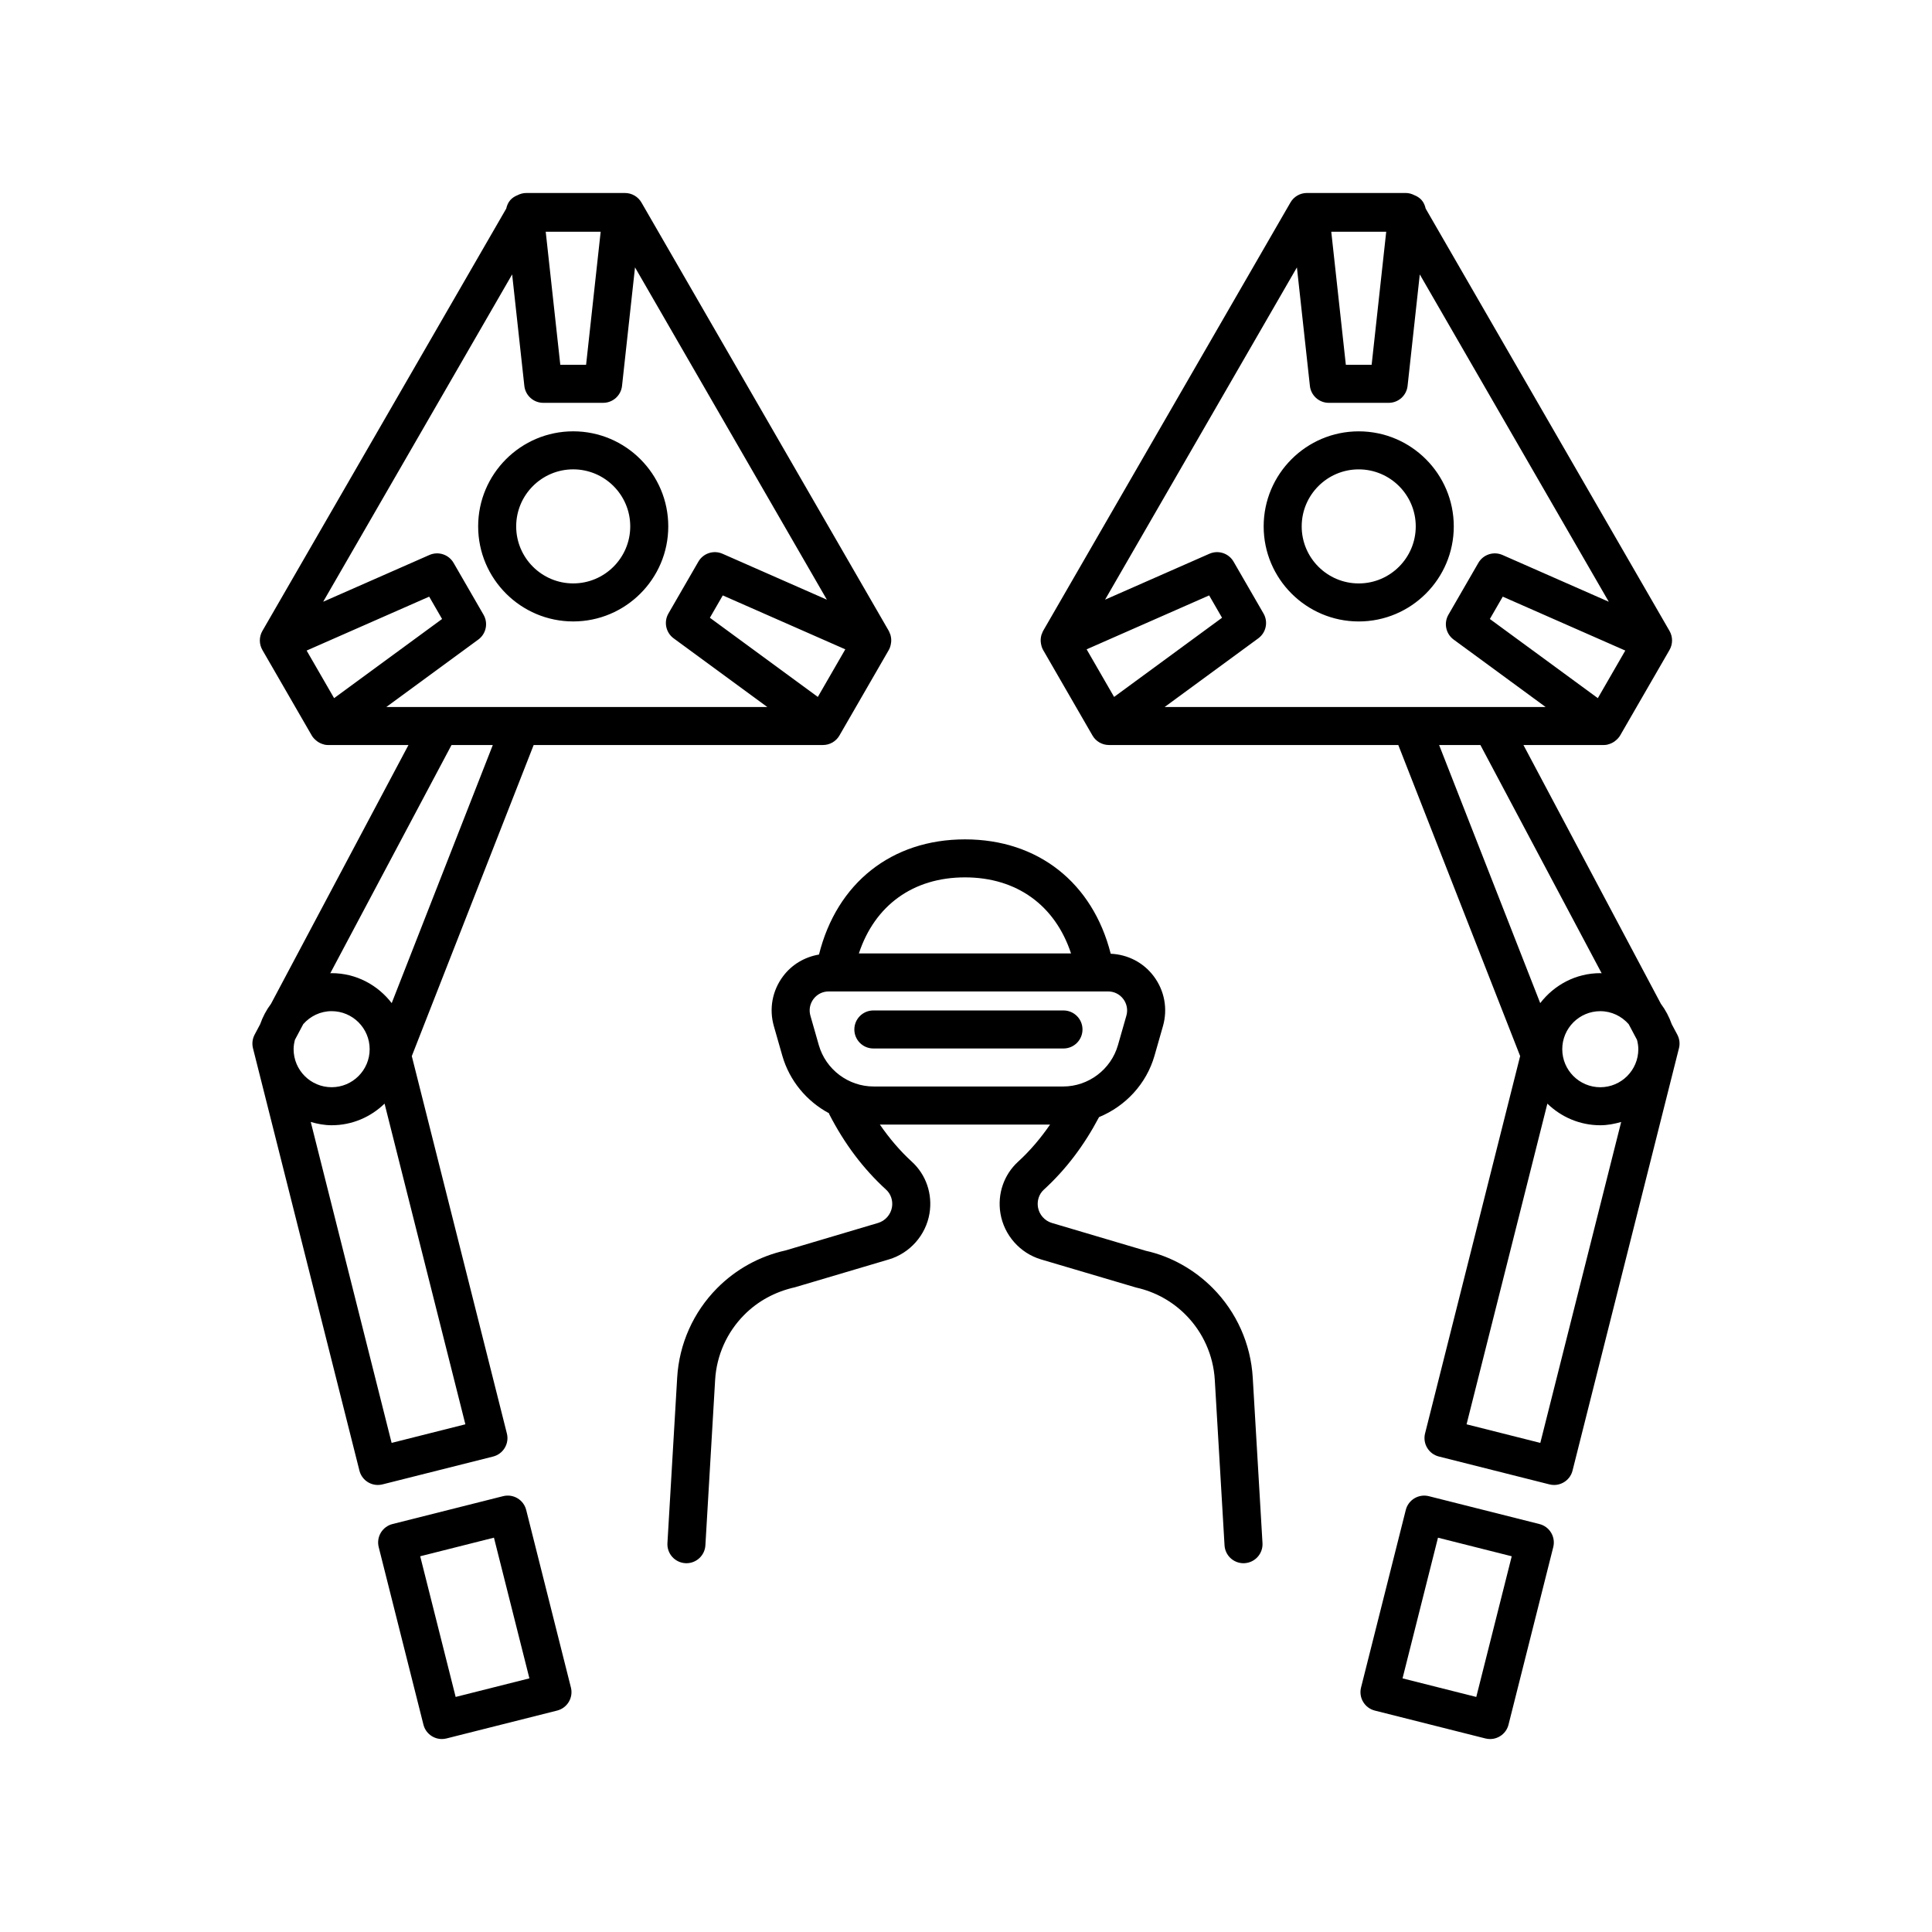
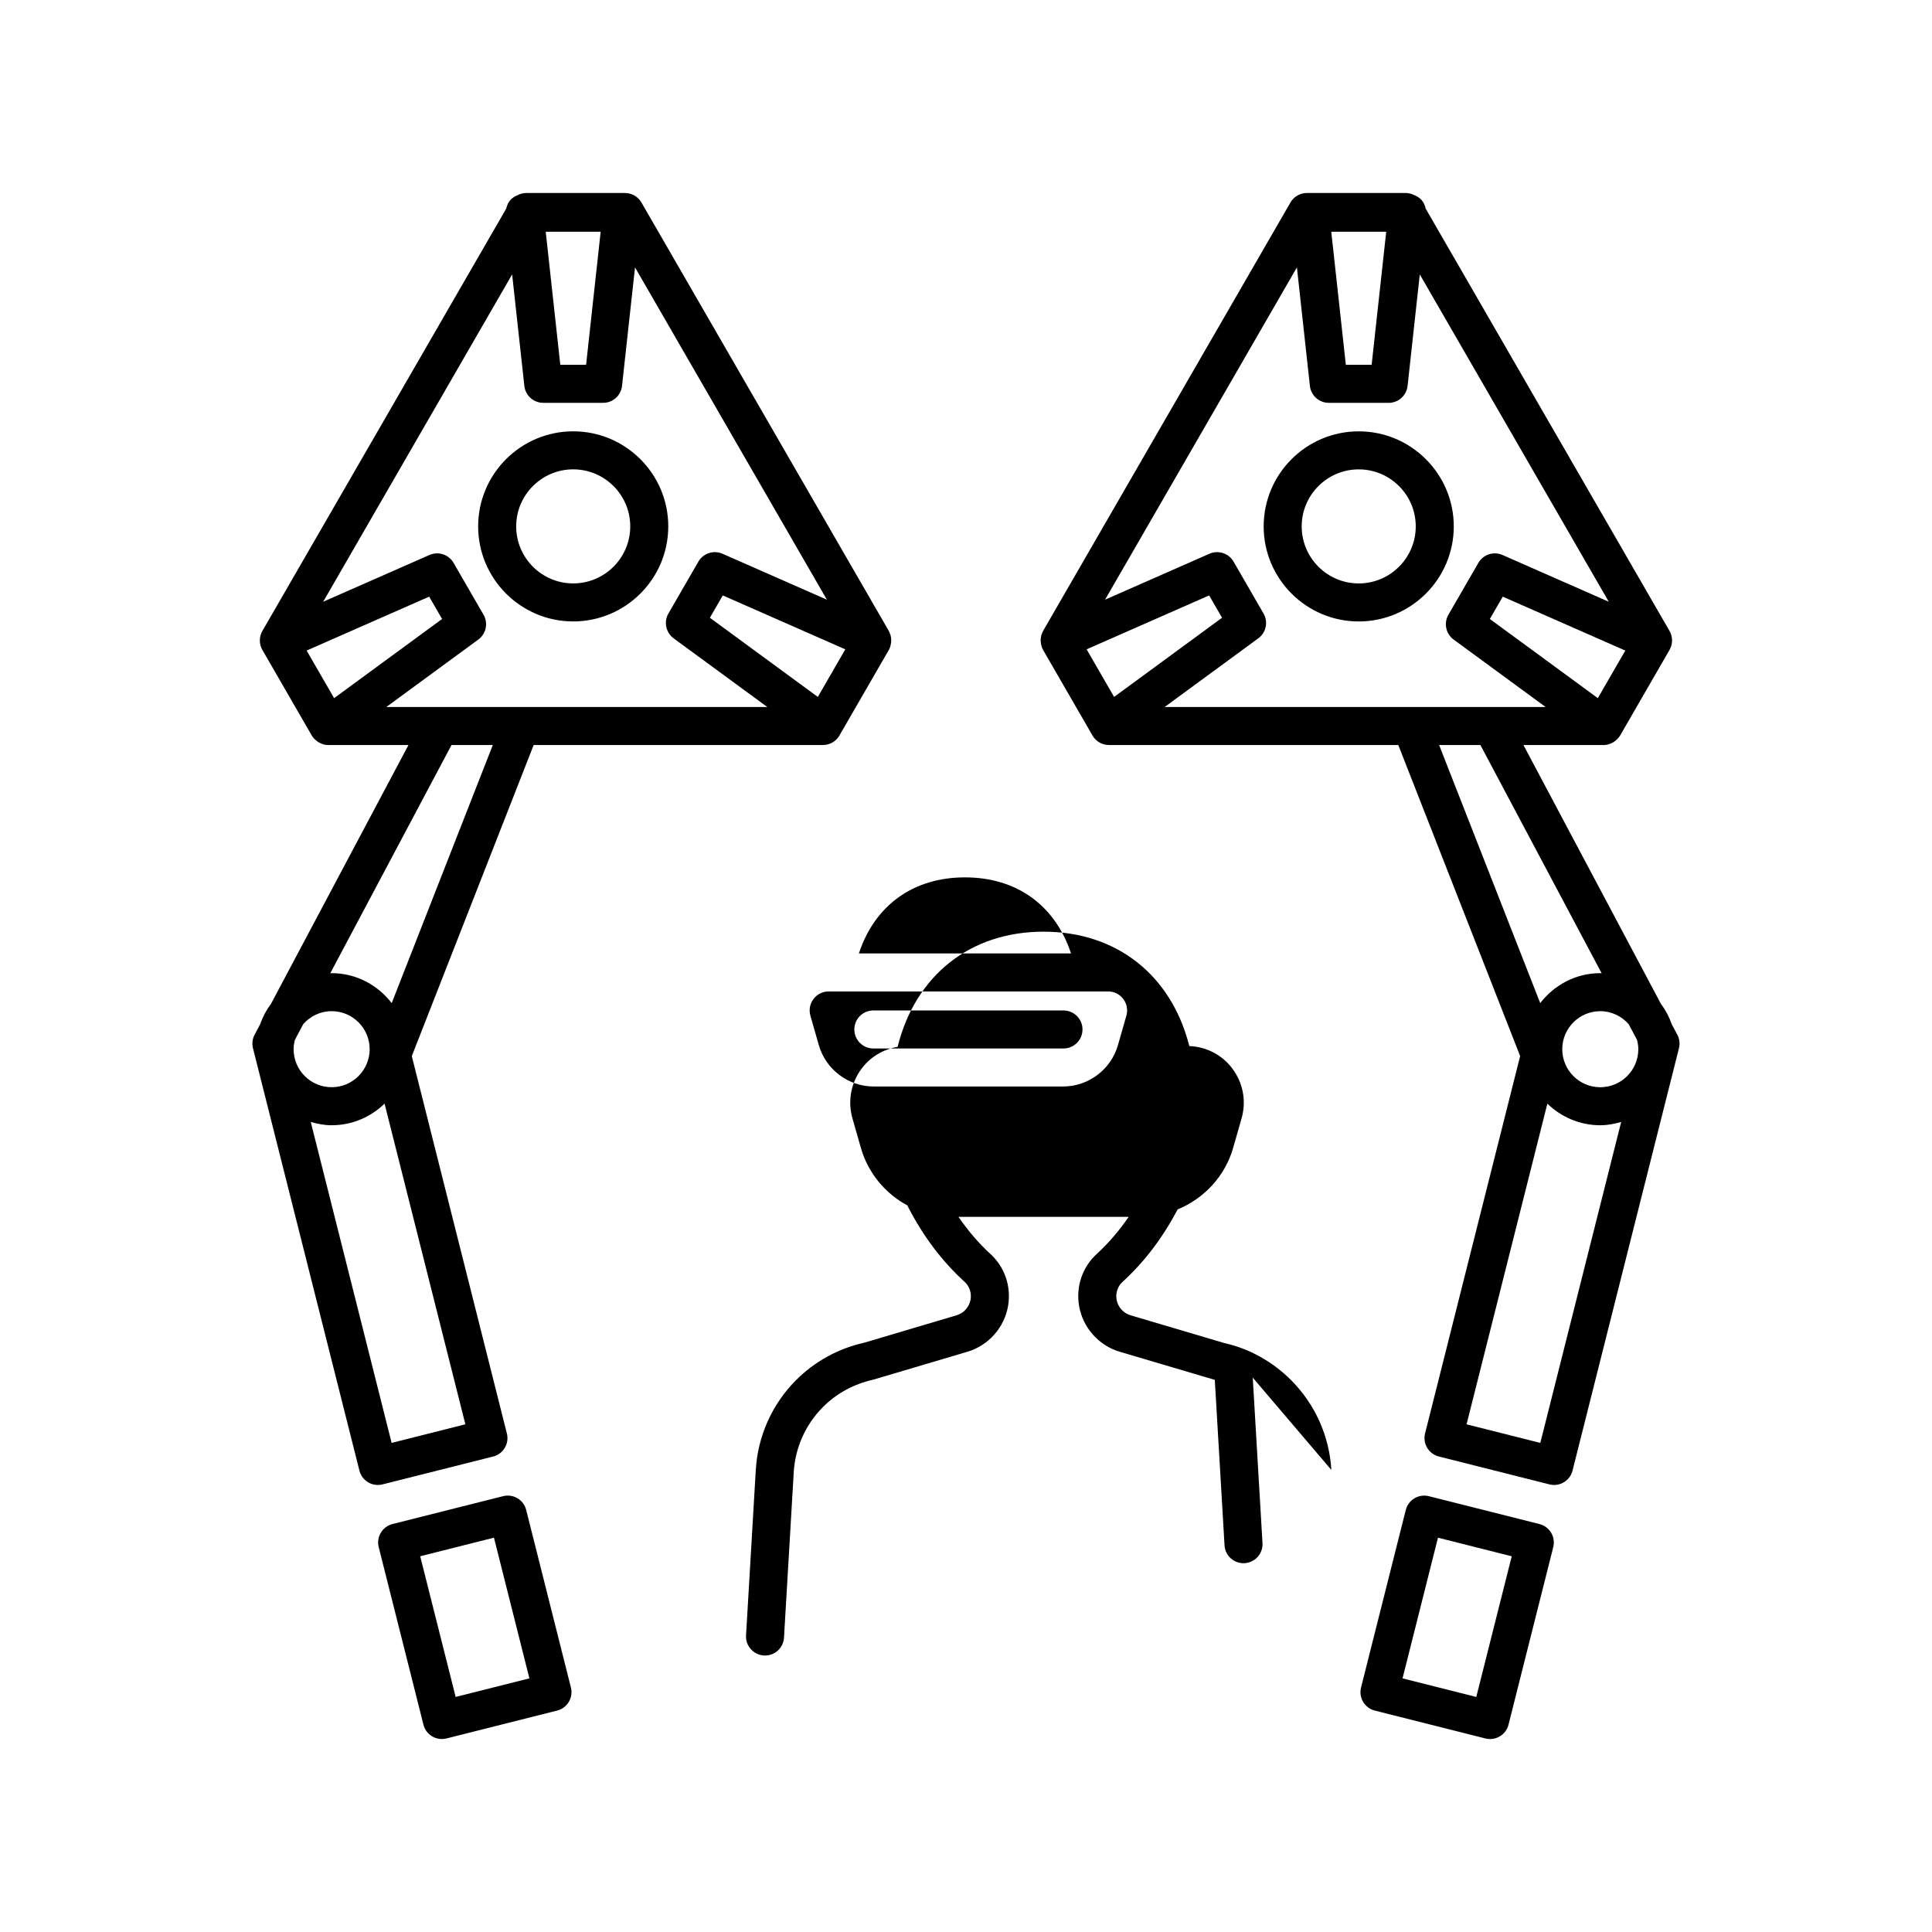
<svg xmlns="http://www.w3.org/2000/svg" fill="#000000" width="800px" height="800px" version="1.1" viewBox="144 144 512 512">
-   <path d="m370.41 416.82c0-2.781 2.254-5.039 5.039-5.039h50.383c2.781 0 5.039 2.254 5.039 5.039 0 2.781-2.254 5.039-5.039 5.039h-50.383c-2.785-0.004-5.039-2.258-5.039-5.039zm105.58 92.266 2.582 43.848c0.164 2.777-1.957 5.16-4.734 5.324-0.102 0.008-0.199 0.012-0.301 0.012-2.648 0-4.867-2.062-5.023-4.742l-2.582-43.848c-0.383-6.481-3.109-12.594-7.68-17.203-3.602-3.637-8.152-6.148-13.152-7.258l-25.195-7.453c-5.59-1.656-9.82-6.441-10.777-12.195-0.852-5.133 0.895-10.254 4.676-13.707 3.18-2.906 5.961-6.195 8.48-9.844h-45.113c2.519 3.648 5.301 6.938 8.48 9.844 3.777 3.453 5.523 8.574 4.676 13.703-0.957 5.758-5.188 10.543-10.781 12.199l-24.852 7.367c-5.34 1.199-9.887 3.707-13.492 7.344-4.574 4.613-7.301 10.723-7.684 17.203l-2.582 43.848c-0.156 2.676-2.375 4.742-5.023 4.742-0.102 0-0.199-0.004-0.301-0.012-2.777-0.164-4.898-2.547-4.734-5.324l2.582-43.848c0.523-8.93 4.281-17.352 10.582-23.707 4.965-5.012 11.234-8.469 18.125-10l24.516-7.281c1.922-0.566 3.371-2.211 3.703-4.188 0.285-1.723-0.301-3.492-1.531-4.613-6.082-5.559-11.016-12.102-15.094-20.016-0.043-0.082-0.035-0.176-0.074-0.262-5.883-3.152-10.465-8.586-12.375-15.277l-2.231-7.805c-1.312-4.606-0.414-9.438 2.469-13.258 2.352-3.117 5.734-5.07 9.492-5.715 4.719-18.938 19.238-30.523 38.688-30.523 19.375 0 33.848 11.504 38.621 30.309 4.512 0.203 8.633 2.301 11.375 5.93 2.883 3.82 3.781 8.652 2.469 13.254l-2.231 7.809c-2.156 7.543-7.727 13.422-14.703 16.301-3.996 7.562-8.785 13.887-14.66 19.254-1.23 1.125-1.816 2.894-1.531 4.617 0.328 1.973 1.781 3.617 3.699 4.184l24.859 7.367c6.555 1.445 12.82 4.902 17.789 9.914 6.293 6.356 10.051 14.773 10.574 23.707zm-104.38-112.42h56.223c-4.207-12.73-14.371-20.152-28.109-20.152-13.742 0-23.906 7.422-28.113 20.152zm-10.617 24.301c1.844 6.453 7.82 10.965 14.535 10.965h50.207c6.715 0 12.688-4.508 14.535-10.965l2.231-7.805c0.438-1.531 0.137-3.144-0.824-4.418-0.961-1.273-2.426-2.004-4.023-2.004h-74.043c-1.598 0-3.062 0.73-4.023 2.004-0.961 1.273-1.262 2.887-0.824 4.422zm-39.895-137.47c0 13.891-11.301 25.191-25.191 25.191s-25.191-11.301-25.191-25.191 11.301-25.191 25.191-25.191 25.191 11.301 25.191 25.191zm-10.078 0c0-8.336-6.781-15.113-15.113-15.113-8.336 0-15.113 6.781-15.113 15.113 0 8.336 6.781 15.113 15.113 15.113 8.336 0 15.113-6.781 15.113-15.113zm-15.723 307.71c0.328 1.293 0.125 2.668-0.562 3.812-0.688 1.148-1.797 1.977-3.094 2.301l-29.312 7.387c-0.414 0.102-0.828 0.152-1.234 0.152-2.254 0-4.305-1.523-4.879-3.809l-11.855-47.051c-0.328-1.293-0.125-2.668 0.562-3.812 0.688-1.148 1.797-1.977 3.094-2.301l29.312-7.387c2.707-0.676 5.434 0.957 6.117 3.656zm-11-2.426-9.395-37.281-19.543 4.926 9.395 37.281zm-38.934-51.402c-0.414 0.102-0.828 0.152-1.234 0.152-2.254 0.004-4.305-1.523-4.879-3.809l-28.207-111.93c-0.305-1.211-0.148-2.488 0.434-3.594l1.465-2.762c0.688-1.965 1.648-3.785 2.879-5.418l36.426-68.578h-21.258c-0.348 0-0.695-0.035-1.035-0.109-0.035-0.008-0.059-0.035-0.094-0.043-0.605-0.141-1.164-0.398-1.672-0.742-0.105-0.074-0.199-0.148-0.301-0.23-0.492-0.391-0.938-0.836-1.262-1.398l-13.09-22.672c-0.898-1.559-0.898-3.477 0-5.039l64.625-111.93c0.188-0.828 0.512-1.621 1.09-2.269 0.527-0.59 1.195-1 1.914-1.285 0.699-0.359 1.473-0.578 2.289-0.578h26.176c1.801 0 3.465 0.961 4.363 2.519l65.555 113.54c0.141 0.246 0.219 0.508 0.316 0.77 0.023 0.066 0.082 0.113 0.105 0.184 0.012 0.031 0 0.066 0.012 0.102 0.18 0.594 0.238 1.203 0.195 1.812-0.008 0.133-0.031 0.254-0.051 0.387-0.09 0.617-0.258 1.227-0.578 1.785l-13.086 22.672c-0.898 1.559-2.562 2.519-4.363 2.519l-76.672 0.008-32.293 82.434 25.199 100.01c0.328 1.293 0.125 2.668-0.562 3.812-0.688 1.148-1.797 1.977-3.094 2.301zm122.65-221.3-32.469-14.289-3.418 5.922 28.609 20.98zm-55.727-101.22-3.441 31.406c-0.281 2.555-2.438 4.488-5.008 4.488h-15.871c-2.57 0-4.727-1.934-5.008-4.488l-3.234-29.543-50.082 86.746 28.168-12.395c2.363-1.027 5.106-0.129 6.394 2.094l7.938 13.742c1.285 2.227 0.688 5.062-1.387 6.582l-24.371 17.871h100.96l-24.816-18.195c-2.074-1.52-2.668-4.356-1.387-6.582l7.938-13.742c1.289-2.227 4.035-3.125 6.394-2.094l27.66 12.172zm-79.742 114.16 28.613-20.98-3.418-5.922-32.477 14.289 4.703 8.148zm56.078-123.61 3.863 35.266h6.836l3.863-35.266zm-24.965 136.03-32.133 60.492c0.125-0.004 0.238-0.035 0.363-0.035 6.5 0 12.23 3.144 15.918 7.941l26.793-68.398zm-31.77 90.684c5.559 0 10.078-4.519 10.078-10.078 0-5.559-4.519-10.078-10.078-10.078-3.004 0-5.676 1.348-7.523 3.441l-2.207 4.156c-0.203 0.797-0.348 1.621-0.348 2.481 0 5.562 4.519 10.078 10.078 10.078zm15.898 94.258 19.543-4.926-21.414-84.984c-3.633 3.531-8.57 5.731-14.027 5.731-1.93 0-3.762-0.359-5.531-0.871zm231.1-242.88c0-13.891 11.301-25.191 25.191-25.191 13.891 0 25.191 11.301 25.191 25.191s-11.301 25.191-25.191 25.191c-13.891-0.004-25.191-11.305-25.191-25.191zm10.078 0c0 8.336 6.781 15.113 15.113 15.113 8.336 0 15.113-6.781 15.113-15.113 0-8.336-6.781-15.113-15.113-15.113-8.336-0.004-15.113 6.777-15.113 15.113zm66.102 266.69c0.688 1.145 0.887 2.519 0.562 3.812l-11.855 47.051c-0.574 2.285-2.629 3.809-4.879 3.809-0.41 0-0.82-0.051-1.234-0.152l-29.312-7.387c-1.297-0.328-2.41-1.152-3.094-2.301-0.688-1.145-0.887-2.519-0.562-3.812l11.855-47.051c0.68-2.699 3.41-4.328 6.117-3.656l29.312 7.387c1.293 0.324 2.402 1.148 3.09 2.301zm-10.441 6.238-19.543-4.926-9.395 37.281 19.543 4.926zm43.883-138.23c0.586 1.105 0.742 2.383 0.434 3.594l-28.203 111.93c-0.574 2.285-2.629 3.809-4.879 3.809-0.41 0-0.82-0.051-1.234-0.152l-29.312-7.387c-1.297-0.328-2.41-1.152-3.094-2.301-0.688-1.145-0.887-2.519-0.562-3.812l25.199-100.01-32.293-82.434h-76.68c-1.801 0-3.465-0.961-4.363-2.519l-13.086-22.672c-0.32-0.559-0.484-1.168-0.578-1.785-0.02-0.133-0.043-0.254-0.051-0.391-0.043-0.609 0.016-1.219 0.195-1.812 0.012-0.035 0-0.066 0.012-0.102 0.023-0.07 0.082-0.117 0.105-0.184 0.098-0.258 0.176-0.523 0.316-0.77l65.551-113.54c0.898-1.559 2.562-2.519 4.363-2.519h26.176c0.812 0 1.59 0.219 2.289 0.578 0.719 0.285 1.387 0.695 1.914 1.285 0.578 0.645 0.902 1.438 1.09 2.269l64.625 111.93c0.898 1.559 0.898 3.477 0 5.039l-13.09 22.672c-0.324 0.559-0.77 1.008-1.262 1.398-0.102 0.082-0.195 0.156-0.301 0.23-0.512 0.344-1.066 0.602-1.672 0.742-0.035 0.008-0.059 0.035-0.094 0.043-0.344 0.074-0.691 0.109-1.035 0.109h-21.258l36.426 68.578c1.227 1.637 2.191 3.453 2.879 5.418zm-20.414-6.227c-5.559 0-10.078 4.519-10.078 10.078 0 5.559 4.519 10.078 10.078 10.078 5.559 0 10.078-4.519 10.078-10.078 0-0.859-0.141-1.684-0.348-2.481l-2.207-4.156c-1.848-2.09-4.516-3.441-7.523-3.441zm6.625-95.566-32.473-14.289-3.418 5.922 28.613 20.98 2.578-4.465zm-77.918-110.99 3.863 35.266h6.836l3.863-35.266zm-59.945 97.504 27.66-12.172c2.363-1.027 5.109-0.129 6.394 2.094l7.938 13.742c1.285 2.227 0.688 5.062-1.387 6.582l-24.816 18.195 100.96 0.004-24.371-17.871c-2.074-1.52-2.668-4.356-1.387-6.582l7.938-13.742c1.285-2.227 4.035-3.125 6.394-2.094l28.168 12.395-50.086-86.746-3.234 29.543c-0.281 2.555-2.438 4.488-5.008 4.488h-15.871c-2.57 0-4.727-1.934-5.008-4.488l-3.441-31.406zm2.391 25.773 28.609-20.98-3.418-5.922-32.469 14.289zm112.93 81.145c3.688-4.793 9.418-7.941 15.918-7.941 0.125 0 0.238 0.035 0.363 0.035l-32.133-60.488h-10.941zm21.453 31.496c-1.77 0.508-3.602 0.871-5.531 0.871-5.453 0-10.395-2.199-14.027-5.731l-21.414 84.984 19.543 4.926z" />
+   <path d="m370.41 416.82c0-2.781 2.254-5.039 5.039-5.039h50.383c2.781 0 5.039 2.254 5.039 5.039 0 2.781-2.254 5.039-5.039 5.039h-50.383c-2.785-0.004-5.039-2.258-5.039-5.039zm105.58 92.266 2.582 43.848c0.164 2.777-1.957 5.16-4.734 5.324-0.102 0.008-0.199 0.012-0.301 0.012-2.648 0-4.867-2.062-5.023-4.742l-2.582-43.848l-25.195-7.453c-5.59-1.656-9.82-6.441-10.777-12.195-0.852-5.133 0.895-10.254 4.676-13.707 3.18-2.906 5.961-6.195 8.48-9.844h-45.113c2.519 3.648 5.301 6.938 8.48 9.844 3.777 3.453 5.523 8.574 4.676 13.703-0.957 5.758-5.188 10.543-10.781 12.199l-24.852 7.367c-5.34 1.199-9.887 3.707-13.492 7.344-4.574 4.613-7.301 10.723-7.684 17.203l-2.582 43.848c-0.156 2.676-2.375 4.742-5.023 4.742-0.102 0-0.199-0.004-0.301-0.012-2.777-0.164-4.898-2.547-4.734-5.324l2.582-43.848c0.523-8.93 4.281-17.352 10.582-23.707 4.965-5.012 11.234-8.469 18.125-10l24.516-7.281c1.922-0.566 3.371-2.211 3.703-4.188 0.285-1.723-0.301-3.492-1.531-4.613-6.082-5.559-11.016-12.102-15.094-20.016-0.043-0.082-0.035-0.176-0.074-0.262-5.883-3.152-10.465-8.586-12.375-15.277l-2.231-7.805c-1.312-4.606-0.414-9.438 2.469-13.258 2.352-3.117 5.734-5.07 9.492-5.715 4.719-18.938 19.238-30.523 38.688-30.523 19.375 0 33.848 11.504 38.621 30.309 4.512 0.203 8.633 2.301 11.375 5.93 2.883 3.82 3.781 8.652 2.469 13.254l-2.231 7.809c-2.156 7.543-7.727 13.422-14.703 16.301-3.996 7.562-8.785 13.887-14.66 19.254-1.23 1.125-1.816 2.894-1.531 4.617 0.328 1.973 1.781 3.617 3.699 4.184l24.859 7.367c6.555 1.445 12.82 4.902 17.789 9.914 6.293 6.356 10.051 14.773 10.574 23.707zm-104.38-112.42h56.223c-4.207-12.73-14.371-20.152-28.109-20.152-13.742 0-23.906 7.422-28.113 20.152zm-10.617 24.301c1.844 6.453 7.82 10.965 14.535 10.965h50.207c6.715 0 12.688-4.508 14.535-10.965l2.231-7.805c0.438-1.531 0.137-3.144-0.824-4.418-0.961-1.273-2.426-2.004-4.023-2.004h-74.043c-1.598 0-3.062 0.73-4.023 2.004-0.961 1.273-1.262 2.887-0.824 4.422zm-39.895-137.47c0 13.891-11.301 25.191-25.191 25.191s-25.191-11.301-25.191-25.191 11.301-25.191 25.191-25.191 25.191 11.301 25.191 25.191zm-10.078 0c0-8.336-6.781-15.113-15.113-15.113-8.336 0-15.113 6.781-15.113 15.113 0 8.336 6.781 15.113 15.113 15.113 8.336 0 15.113-6.781 15.113-15.113zm-15.723 307.71c0.328 1.293 0.125 2.668-0.562 3.812-0.688 1.148-1.797 1.977-3.094 2.301l-29.312 7.387c-0.414 0.102-0.828 0.152-1.234 0.152-2.254 0-4.305-1.523-4.879-3.809l-11.855-47.051c-0.328-1.293-0.125-2.668 0.562-3.812 0.688-1.148 1.797-1.977 3.094-2.301l29.312-7.387c2.707-0.676 5.434 0.957 6.117 3.656zm-11-2.426-9.395-37.281-19.543 4.926 9.395 37.281zm-38.934-51.402c-0.414 0.102-0.828 0.152-1.234 0.152-2.254 0.004-4.305-1.523-4.879-3.809l-28.207-111.93c-0.305-1.211-0.148-2.488 0.434-3.594l1.465-2.762c0.688-1.965 1.648-3.785 2.879-5.418l36.426-68.578h-21.258c-0.348 0-0.695-0.035-1.035-0.109-0.035-0.008-0.059-0.035-0.094-0.043-0.605-0.141-1.164-0.398-1.672-0.742-0.105-0.074-0.199-0.148-0.301-0.23-0.492-0.391-0.938-0.836-1.262-1.398l-13.09-22.672c-0.898-1.559-0.898-3.477 0-5.039l64.625-111.93c0.188-0.828 0.512-1.621 1.09-2.269 0.527-0.59 1.195-1 1.914-1.285 0.699-0.359 1.473-0.578 2.289-0.578h26.176c1.801 0 3.465 0.961 4.363 2.519l65.555 113.54c0.141 0.246 0.219 0.508 0.316 0.77 0.023 0.066 0.082 0.113 0.105 0.184 0.012 0.031 0 0.066 0.012 0.102 0.18 0.594 0.238 1.203 0.195 1.812-0.008 0.133-0.031 0.254-0.051 0.387-0.09 0.617-0.258 1.227-0.578 1.785l-13.086 22.672c-0.898 1.559-2.562 2.519-4.363 2.519l-76.672 0.008-32.293 82.434 25.199 100.01c0.328 1.293 0.125 2.668-0.562 3.812-0.688 1.148-1.797 1.977-3.094 2.301zm122.65-221.3-32.469-14.289-3.418 5.922 28.609 20.98zm-55.727-101.22-3.441 31.406c-0.281 2.555-2.438 4.488-5.008 4.488h-15.871c-2.57 0-4.727-1.934-5.008-4.488l-3.234-29.543-50.082 86.746 28.168-12.395c2.363-1.027 5.106-0.129 6.394 2.094l7.938 13.742c1.285 2.227 0.688 5.062-1.387 6.582l-24.371 17.871h100.96l-24.816-18.195c-2.074-1.52-2.668-4.356-1.387-6.582l7.938-13.742c1.289-2.227 4.035-3.125 6.394-2.094l27.66 12.172zm-79.742 114.16 28.613-20.98-3.418-5.922-32.477 14.289 4.703 8.148zm56.078-123.61 3.863 35.266h6.836l3.863-35.266zm-24.965 136.03-32.133 60.492c0.125-0.004 0.238-0.035 0.363-0.035 6.5 0 12.23 3.144 15.918 7.941l26.793-68.398zm-31.77 90.684c5.559 0 10.078-4.519 10.078-10.078 0-5.559-4.519-10.078-10.078-10.078-3.004 0-5.676 1.348-7.523 3.441l-2.207 4.156c-0.203 0.797-0.348 1.621-0.348 2.481 0 5.562 4.519 10.078 10.078 10.078zm15.898 94.258 19.543-4.926-21.414-84.984c-3.633 3.531-8.57 5.731-14.027 5.731-1.93 0-3.762-0.359-5.531-0.871zm231.1-242.88c0-13.891 11.301-25.191 25.191-25.191 13.891 0 25.191 11.301 25.191 25.191s-11.301 25.191-25.191 25.191c-13.891-0.004-25.191-11.305-25.191-25.191zm10.078 0c0 8.336 6.781 15.113 15.113 15.113 8.336 0 15.113-6.781 15.113-15.113 0-8.336-6.781-15.113-15.113-15.113-8.336-0.004-15.113 6.777-15.113 15.113zm66.102 266.69c0.688 1.145 0.887 2.519 0.562 3.812l-11.855 47.051c-0.574 2.285-2.629 3.809-4.879 3.809-0.41 0-0.82-0.051-1.234-0.152l-29.312-7.387c-1.297-0.328-2.41-1.152-3.094-2.301-0.688-1.145-0.887-2.519-0.562-3.812l11.855-47.051c0.68-2.699 3.41-4.328 6.117-3.656l29.312 7.387c1.293 0.324 2.402 1.148 3.09 2.301zm-10.441 6.238-19.543-4.926-9.395 37.281 19.543 4.926zm43.883-138.23c0.586 1.105 0.742 2.383 0.434 3.594l-28.203 111.93c-0.574 2.285-2.629 3.809-4.879 3.809-0.41 0-0.82-0.051-1.234-0.152l-29.312-7.387c-1.297-0.328-2.41-1.152-3.094-2.301-0.688-1.145-0.887-2.519-0.562-3.812l25.199-100.01-32.293-82.434h-76.68c-1.801 0-3.465-0.961-4.363-2.519l-13.086-22.672c-0.32-0.559-0.484-1.168-0.578-1.785-0.02-0.133-0.043-0.254-0.051-0.391-0.043-0.609 0.016-1.219 0.195-1.812 0.012-0.035 0-0.066 0.012-0.102 0.023-0.07 0.082-0.117 0.105-0.184 0.098-0.258 0.176-0.523 0.316-0.77l65.551-113.54c0.898-1.559 2.562-2.519 4.363-2.519h26.176c0.812 0 1.59 0.219 2.289 0.578 0.719 0.285 1.387 0.695 1.914 1.285 0.578 0.645 0.902 1.438 1.09 2.269l64.625 111.93c0.898 1.559 0.898 3.477 0 5.039l-13.09 22.672c-0.324 0.559-0.77 1.008-1.262 1.398-0.102 0.082-0.195 0.156-0.301 0.23-0.512 0.344-1.066 0.602-1.672 0.742-0.035 0.008-0.059 0.035-0.094 0.043-0.344 0.074-0.691 0.109-1.035 0.109h-21.258l36.426 68.578c1.227 1.637 2.191 3.453 2.879 5.418zm-20.414-6.227c-5.559 0-10.078 4.519-10.078 10.078 0 5.559 4.519 10.078 10.078 10.078 5.559 0 10.078-4.519 10.078-10.078 0-0.859-0.141-1.684-0.348-2.481l-2.207-4.156c-1.848-2.09-4.516-3.441-7.523-3.441zm6.625-95.566-32.473-14.289-3.418 5.922 28.613 20.98 2.578-4.465zm-77.918-110.99 3.863 35.266h6.836l3.863-35.266zm-59.945 97.504 27.66-12.172c2.363-1.027 5.109-0.129 6.394 2.094l7.938 13.742c1.285 2.227 0.688 5.062-1.387 6.582l-24.816 18.195 100.96 0.004-24.371-17.871c-2.074-1.52-2.668-4.356-1.387-6.582l7.938-13.742c1.285-2.227 4.035-3.125 6.394-2.094l28.168 12.395-50.086-86.746-3.234 29.543c-0.281 2.555-2.438 4.488-5.008 4.488h-15.871c-2.57 0-4.727-1.934-5.008-4.488l-3.441-31.406zm2.391 25.773 28.609-20.98-3.418-5.922-32.469 14.289zm112.93 81.145c3.688-4.793 9.418-7.941 15.918-7.941 0.125 0 0.238 0.035 0.363 0.035l-32.133-60.488h-10.941zm21.453 31.496c-1.77 0.508-3.602 0.871-5.531 0.871-5.453 0-10.395-2.199-14.027-5.731l-21.414 84.984 19.543 4.926z" />
</svg>